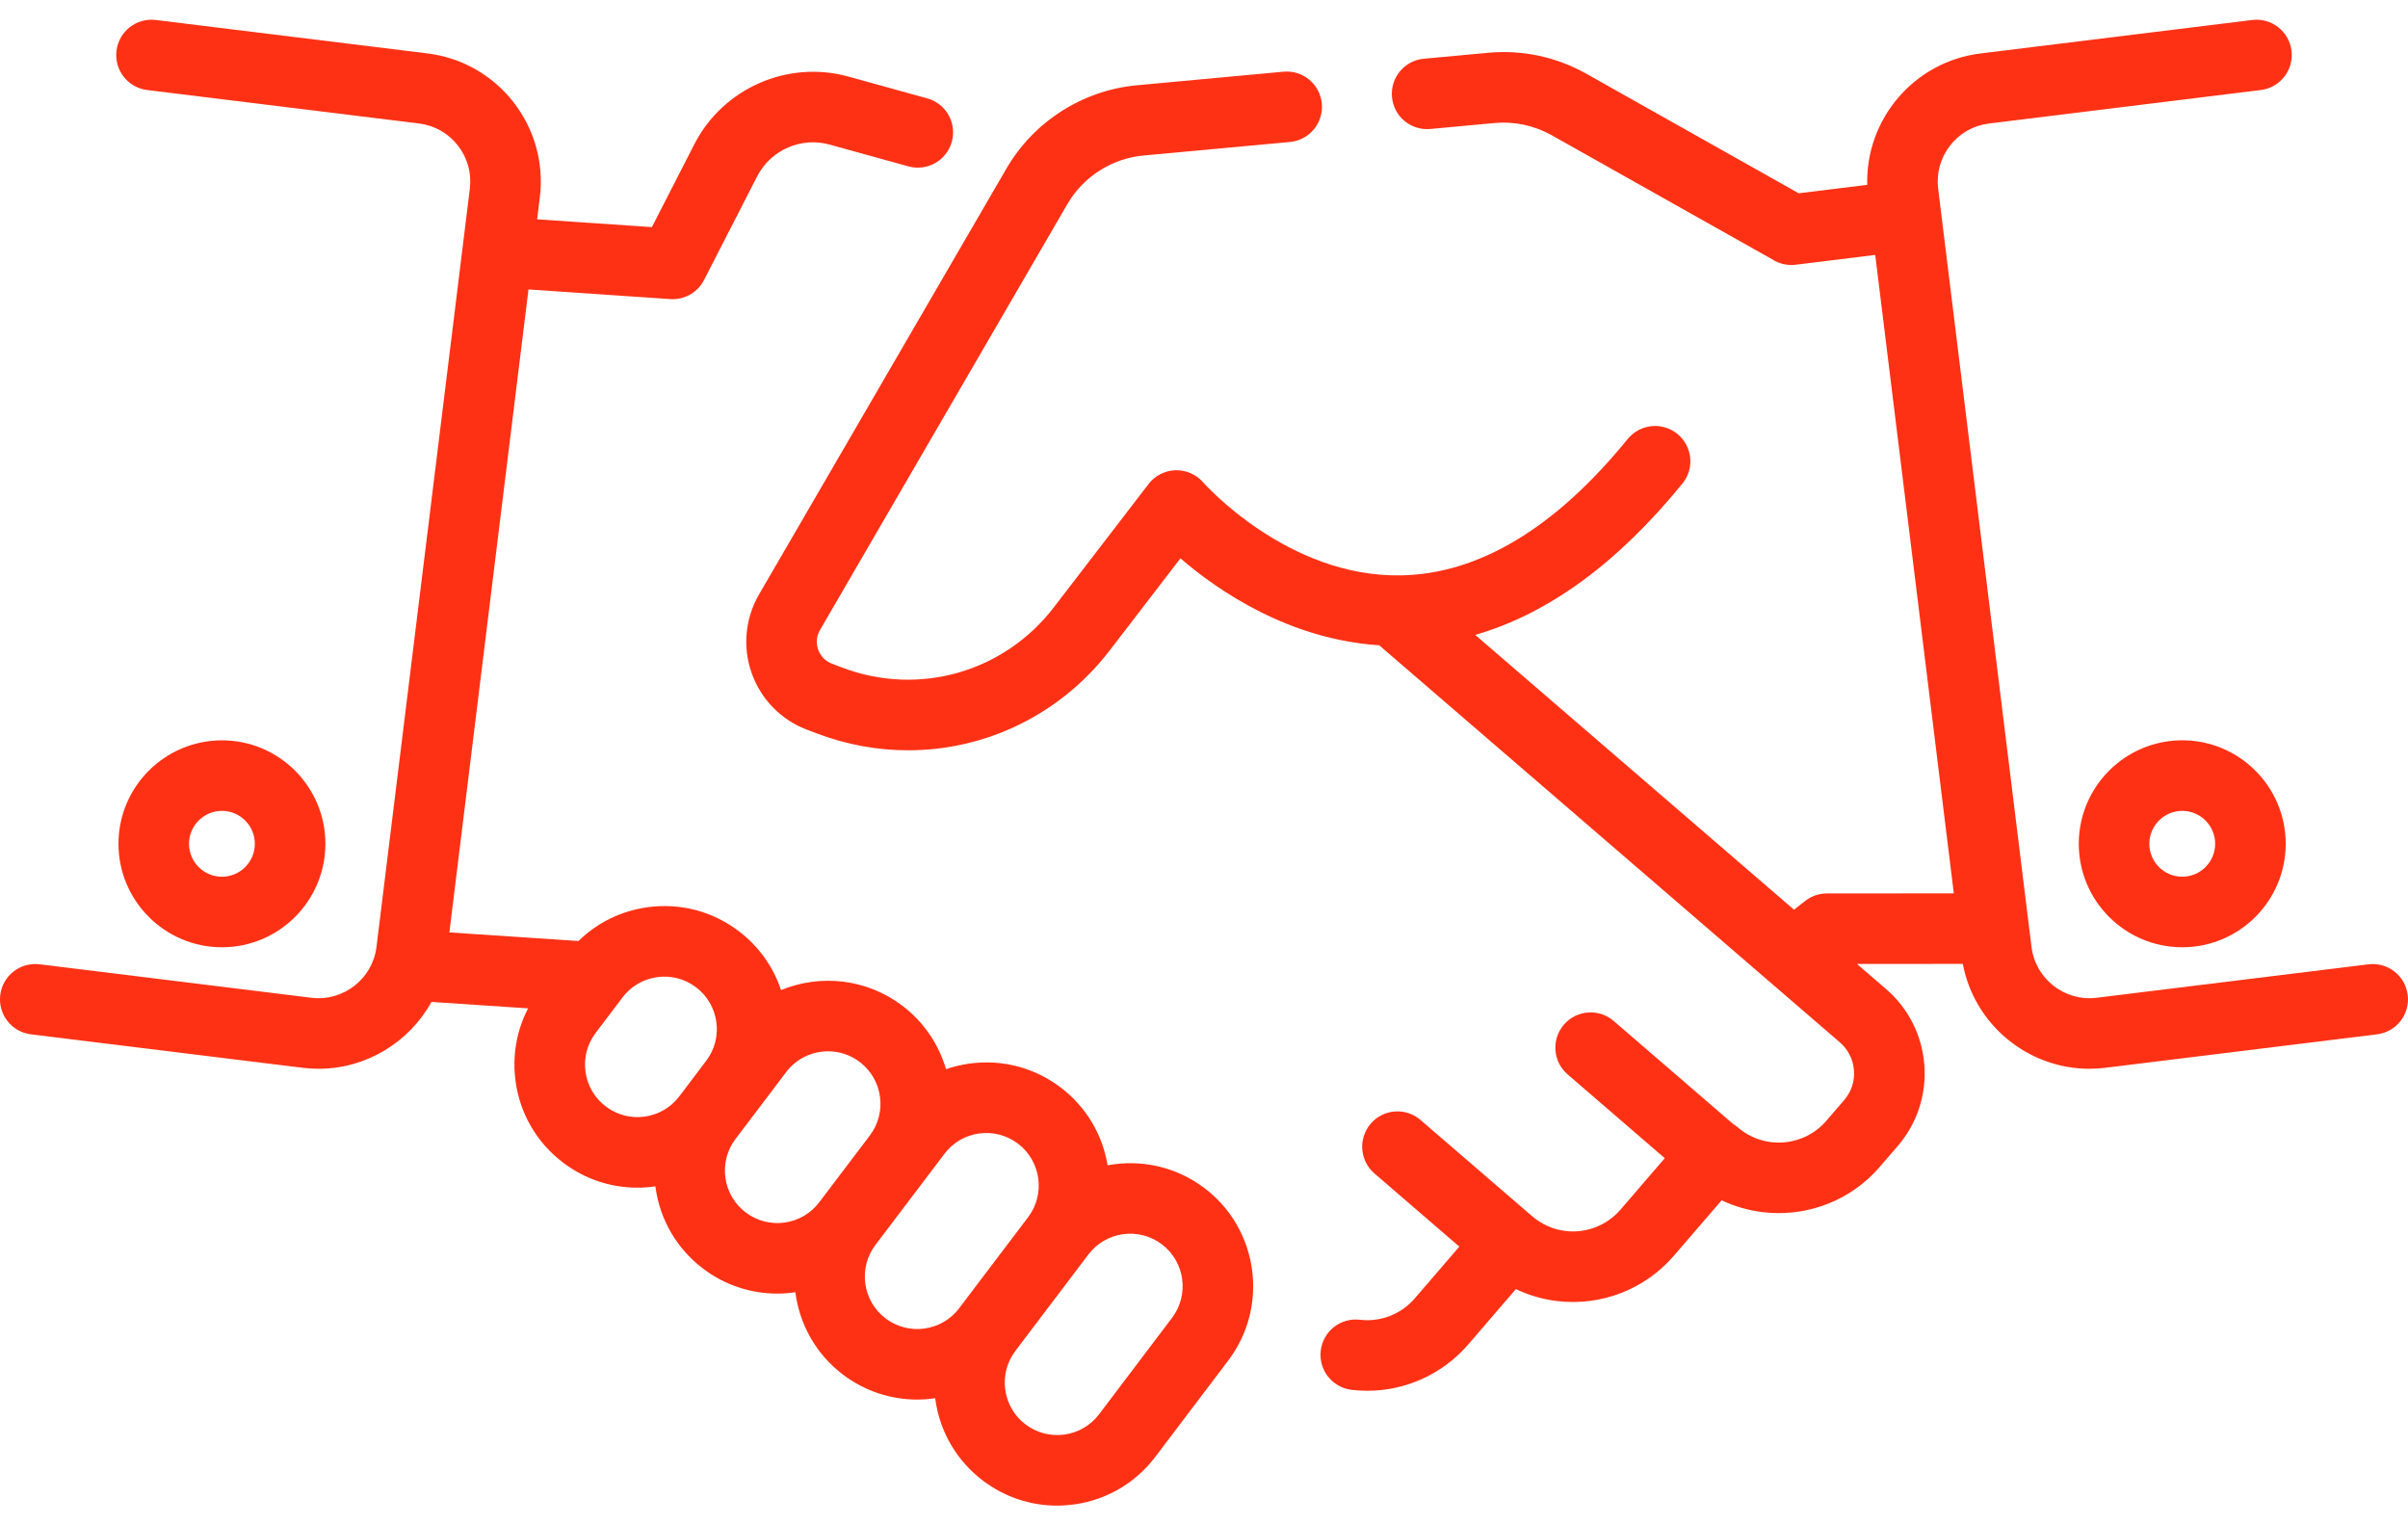
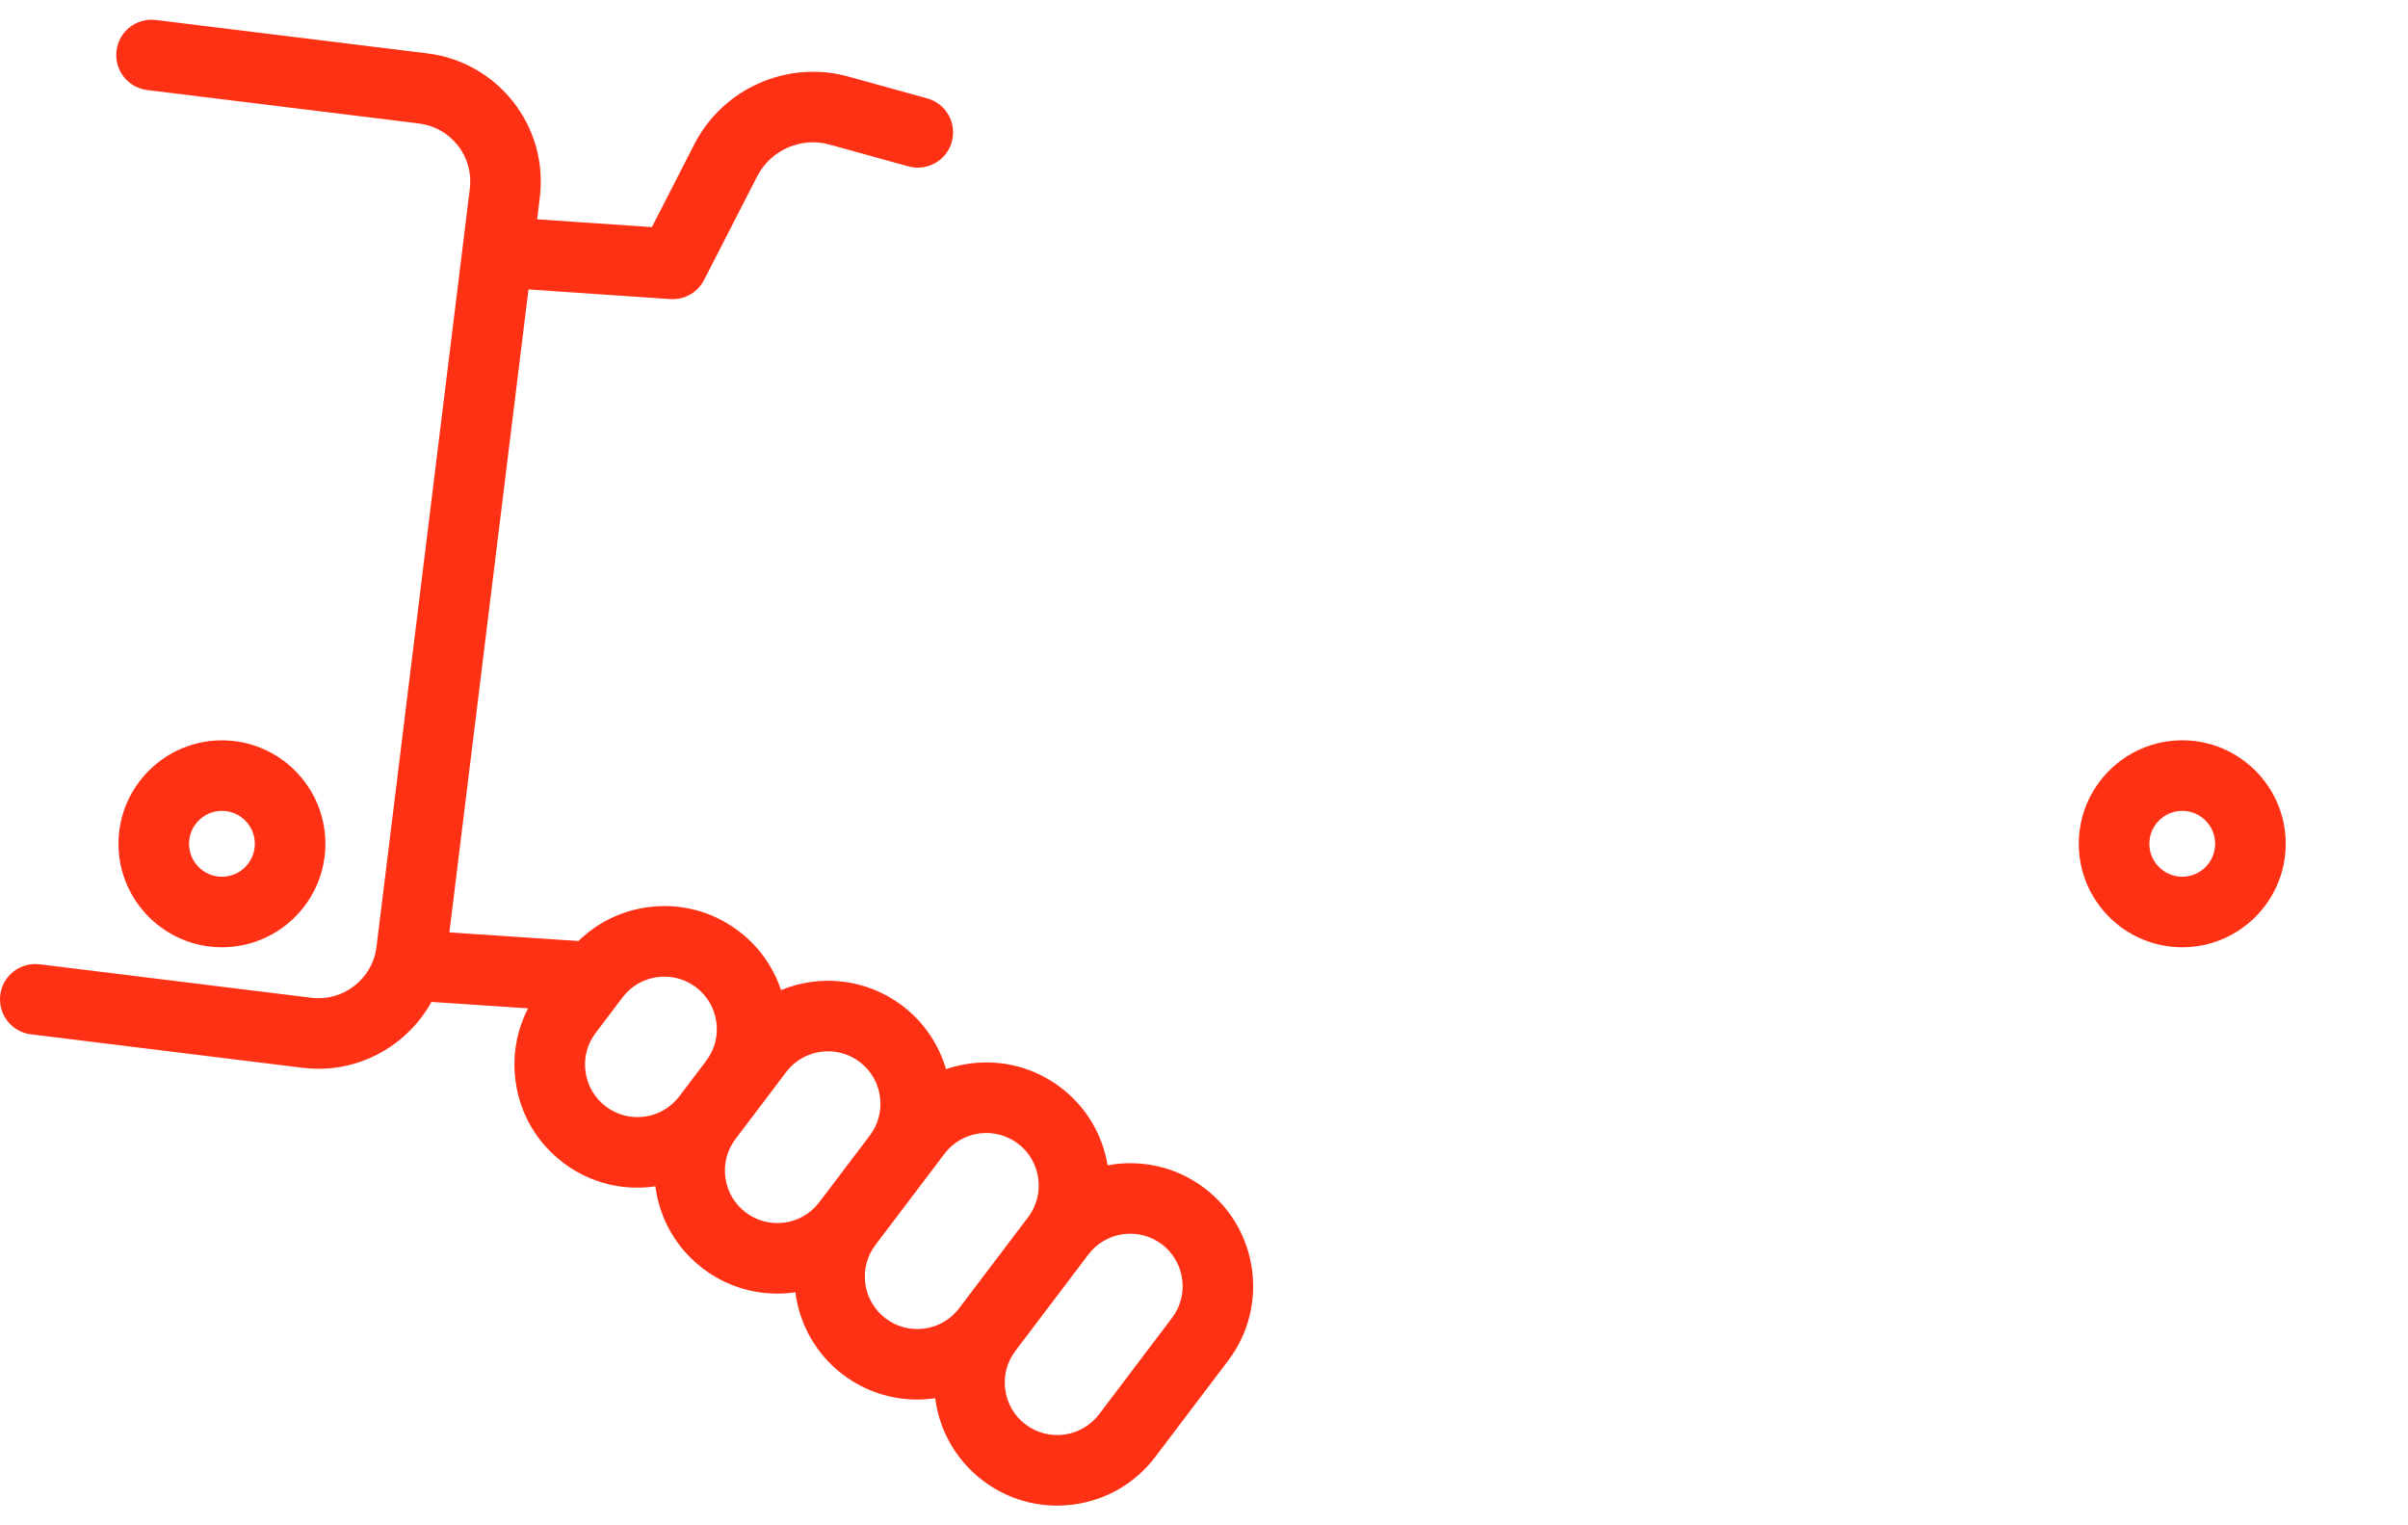
<svg xmlns="http://www.w3.org/2000/svg" width="60" height="38" viewBox="0 0 60 38" fill="none">
  <path d="M30.012 29.599C29.296 29.057 28.418 28.878 27.598 29.031C27.469 28.254 27.056 27.567 26.426 27.09C25.773 26.596 24.967 26.385 24.156 26.497C23.955 26.525 23.759 26.572 23.572 26.636C23.394 26.026 23.026 25.466 22.482 25.054C21.585 24.375 20.433 24.266 19.461 24.666C19.267 24.084 18.904 23.573 18.404 23.195C17.752 22.7 16.945 22.49 16.134 22.602C15.476 22.692 14.88 22.987 14.414 23.443L11.197 23.229L13.168 7.211L16.701 7.451C16.721 7.453 16.741 7.453 16.761 7.453C17.089 7.453 17.392 7.27 17.543 6.975L18.867 4.392C19.203 3.738 19.96 3.405 20.668 3.601L22.635 4.145C23.102 4.274 23.587 4 23.716 3.532C23.846 3.064 23.571 2.58 23.103 2.451L21.137 1.907C19.63 1.49 18.018 2.197 17.303 3.589L16.243 5.658L13.384 5.464L13.451 4.914C13.668 3.155 12.413 1.548 10.654 1.331L3.882 0.498C3.4 0.439 2.962 0.781 2.903 1.263C2.843 1.745 3.186 2.183 3.667 2.243L10.44 3.076C10.825 3.124 11.17 3.319 11.409 3.625C11.649 3.932 11.754 4.313 11.707 4.699L9.381 23.59C9.283 24.387 8.555 24.955 7.758 24.857L0.986 24.023C0.504 23.965 0.066 24.306 0.006 24.788C-0.053 25.27 0.29 25.709 0.771 25.768L7.543 26.602C7.676 26.618 7.808 26.626 7.938 26.626C9.125 26.626 10.196 25.966 10.751 24.961L13.158 25.121C12.87 25.678 12.76 26.308 12.847 26.942C12.959 27.753 13.38 28.472 14.033 28.966C14.572 29.374 15.214 29.588 15.878 29.588C16.019 29.588 16.161 29.579 16.303 29.559C16.313 29.558 16.322 29.556 16.331 29.555C16.332 29.564 16.332 29.573 16.334 29.582C16.446 30.393 16.867 31.112 17.52 31.606C18.072 32.025 18.722 32.227 19.367 32.227C19.518 32.227 19.669 32.215 19.818 32.193C19.919 32.981 20.323 33.73 21.006 34.247C21.558 34.665 22.208 34.867 22.853 34.867C23.004 34.867 23.154 34.855 23.303 34.833C23.304 34.843 23.305 34.853 23.306 34.862C23.418 35.673 23.839 36.392 24.492 36.887C25.03 37.294 25.673 37.509 26.336 37.509C26.478 37.509 26.62 37.499 26.762 37.48C27.573 37.368 28.292 36.947 28.787 36.294L30.605 33.893C31.625 32.546 31.359 30.619 30.012 29.599ZM16.063 27.818C15.717 27.866 15.373 27.776 15.095 27.565C14.816 27.354 14.637 27.047 14.589 26.701C14.541 26.355 14.631 26.012 14.842 25.733L15.511 24.849C15.722 24.57 16.029 24.391 16.375 24.343C16.721 24.296 17.065 24.385 17.343 24.596C17.622 24.807 17.801 25.114 17.849 25.46C17.897 25.806 17.807 26.149 17.596 26.428L16.927 27.312C16.716 27.59 16.409 27.77 16.063 27.818ZM18.581 30.205C18.302 29.994 18.123 29.688 18.075 29.342C18.027 28.996 18.117 28.652 18.328 28.373L18.998 27.489C18.998 27.489 18.998 27.489 18.998 27.489L19.589 26.708C19.846 26.369 20.237 26.191 20.633 26.191C20.908 26.191 21.185 26.277 21.421 26.456C21.996 26.891 22.109 27.713 21.674 28.288L20.413 29.952C19.978 30.527 19.156 30.641 18.581 30.205ZM22.067 32.846C21.789 32.635 21.609 32.328 21.561 31.982C21.514 31.636 21.603 31.292 21.814 31.014C21.814 31.014 21.814 31.014 21.814 31.014L23.075 29.349L23.533 28.744C23.743 28.466 24.05 28.286 24.396 28.238C24.742 28.191 25.086 28.281 25.365 28.491C25.939 28.927 26.053 29.748 25.618 30.323L23.899 32.592C23.899 32.593 23.899 32.593 23.899 32.593C23.464 33.167 22.642 33.281 22.067 32.846ZM29.203 32.832L27.386 35.233C27.175 35.511 26.868 35.691 26.522 35.739C26.176 35.786 25.832 35.697 25.553 35.486C25.275 35.275 25.095 34.968 25.048 34.622C25 34.276 25.09 33.932 25.301 33.654L27.019 31.385C27.019 31.384 27.02 31.384 27.02 31.384L27.119 31.253C27.33 30.975 27.636 30.795 27.982 30.747C28.328 30.7 28.672 30.789 28.951 31C29.525 31.435 29.639 32.257 29.203 32.832Z" fill="#FF3115" />
-   <path d="M59.993 24.789C59.934 24.307 59.496 23.965 59.014 24.024L52.242 24.857C51.444 24.955 50.717 24.387 50.619 23.59L50.549 23.026L50.533 22.896L48.293 4.7C48.246 4.314 48.351 3.932 48.591 3.626C48.83 3.319 49.174 3.124 49.56 3.077L56.332 2.243C56.814 2.184 57.157 1.745 57.097 1.263C57.038 0.782 56.6 0.439 56.118 0.498L49.346 1.332C47.691 1.536 46.482 2.971 46.526 4.605L44.818 4.815L39.53 1.839C38.781 1.417 37.932 1.236 37.075 1.315C37.073 1.315 37.072 1.315 37.07 1.316L35.478 1.463C34.995 1.507 34.639 1.935 34.684 2.419C34.728 2.902 35.156 3.257 35.64 3.213L37.236 3.065C37.736 3.019 38.23 3.125 38.667 3.371L44.15 6.456C44.322 6.569 44.531 6.621 44.742 6.595L46.725 6.351L48.18 18.169L48.683 22.256L45.52 22.258C45.309 22.258 45.105 22.334 44.946 22.472L44.701 22.663L36.758 15.817C38.573 15.295 40.304 14.033 41.921 12.046C42.228 11.67 42.171 11.116 41.795 10.81C41.418 10.503 40.865 10.56 40.558 10.936C38.75 13.157 36.849 14.3 34.907 14.334C32.079 14.387 30 12.041 29.981 12.019C29.808 11.819 29.555 11.709 29.291 11.715C29.027 11.723 28.78 11.849 28.619 12.058L26.258 15.131C25.014 16.75 22.895 17.353 20.985 16.632L20.733 16.536C20.511 16.453 20.421 16.28 20.387 16.184C20.353 16.088 20.314 15.897 20.433 15.693L26.595 5.086C26.993 4.4 27.703 3.947 28.493 3.874L32.142 3.537C32.625 3.492 32.98 3.064 32.936 2.58C32.891 2.097 32.463 1.742 31.98 1.786L28.331 2.124C26.976 2.249 25.759 3.026 25.075 4.203L18.913 14.809C18.566 15.407 18.499 16.122 18.731 16.773C18.962 17.424 19.466 17.937 20.112 18.181L20.364 18.276C21.107 18.557 21.873 18.692 22.629 18.692C24.557 18.692 26.417 17.809 27.652 16.202L29.413 13.91C30.357 14.723 32.118 15.928 34.366 16.076L45.844 25.968C46.05 26.146 46.175 26.394 46.195 26.665C46.216 26.937 46.129 27.2 45.951 27.407L45.504 27.925C44.942 28.576 43.954 28.648 43.302 28.087C43.266 28.055 43.227 28.028 43.187 28.004L40.208 25.435C39.84 25.118 39.285 25.159 38.968 25.527C38.651 25.894 38.692 26.449 39.06 26.766L41.481 28.854L40.377 30.136C40.037 30.529 39.527 30.728 39.011 30.668C38.703 30.631 38.414 30.504 38.176 30.299C38.172 30.295 38.167 30.292 38.163 30.288L35.394 27.901C35.027 27.584 34.472 27.625 34.155 27.993C33.838 28.361 33.879 28.916 34.246 29.233L36.362 31.057L35.251 32.347C34.912 32.741 34.4 32.94 33.884 32.879C33.402 32.822 32.965 33.167 32.909 33.649C32.852 34.132 33.197 34.568 33.679 34.625C33.809 34.64 33.939 34.648 34.068 34.648C35.028 34.648 35.947 34.232 36.583 33.495L37.771 32.115C38.095 32.27 38.444 32.371 38.806 32.414C39.903 32.542 40.987 32.12 41.708 31.284L42.898 29.903C44.214 30.527 45.839 30.227 46.835 29.073L47.283 28.554C47.767 27.992 48.004 27.275 47.949 26.535C47.894 25.795 47.554 25.121 46.992 24.637L46.27 24.015L48.907 24.013C49.195 25.532 50.532 26.626 52.061 26.626C52.192 26.626 52.324 26.618 52.456 26.602L59.228 25.768C59.71 25.709 60.053 25.27 59.993 24.789Z" fill="#FF3115" />
  <path d="M54.375 18.443C52.953 18.443 51.797 19.6 51.797 21.021C51.797 22.443 52.953 23.599 54.375 23.599C55.797 23.599 56.953 22.443 56.953 21.021C56.953 19.6 55.797 18.443 54.375 18.443ZM54.375 21.841C53.923 21.841 53.555 21.474 53.555 21.021C53.555 20.569 53.923 20.201 54.375 20.201C54.827 20.201 55.195 20.569 55.195 21.021C55.195 21.474 54.827 21.841 54.375 21.841Z" fill="#FF3115" />
  <path d="M8.108 21.021C8.108 19.6 6.952 18.444 5.53 18.444C4.109 18.444 2.952 19.6 2.952 21.021C2.952 22.443 4.109 23.599 5.53 23.599C6.952 23.599 8.108 22.443 8.108 21.021ZM4.71 21.021C4.71 20.569 5.078 20.201 5.53 20.201C5.982 20.201 6.35 20.569 6.35 21.021C6.35 21.474 5.982 21.842 5.53 21.842C5.078 21.842 4.71 21.474 4.71 21.021Z" fill="#FF3115" />
</svg>